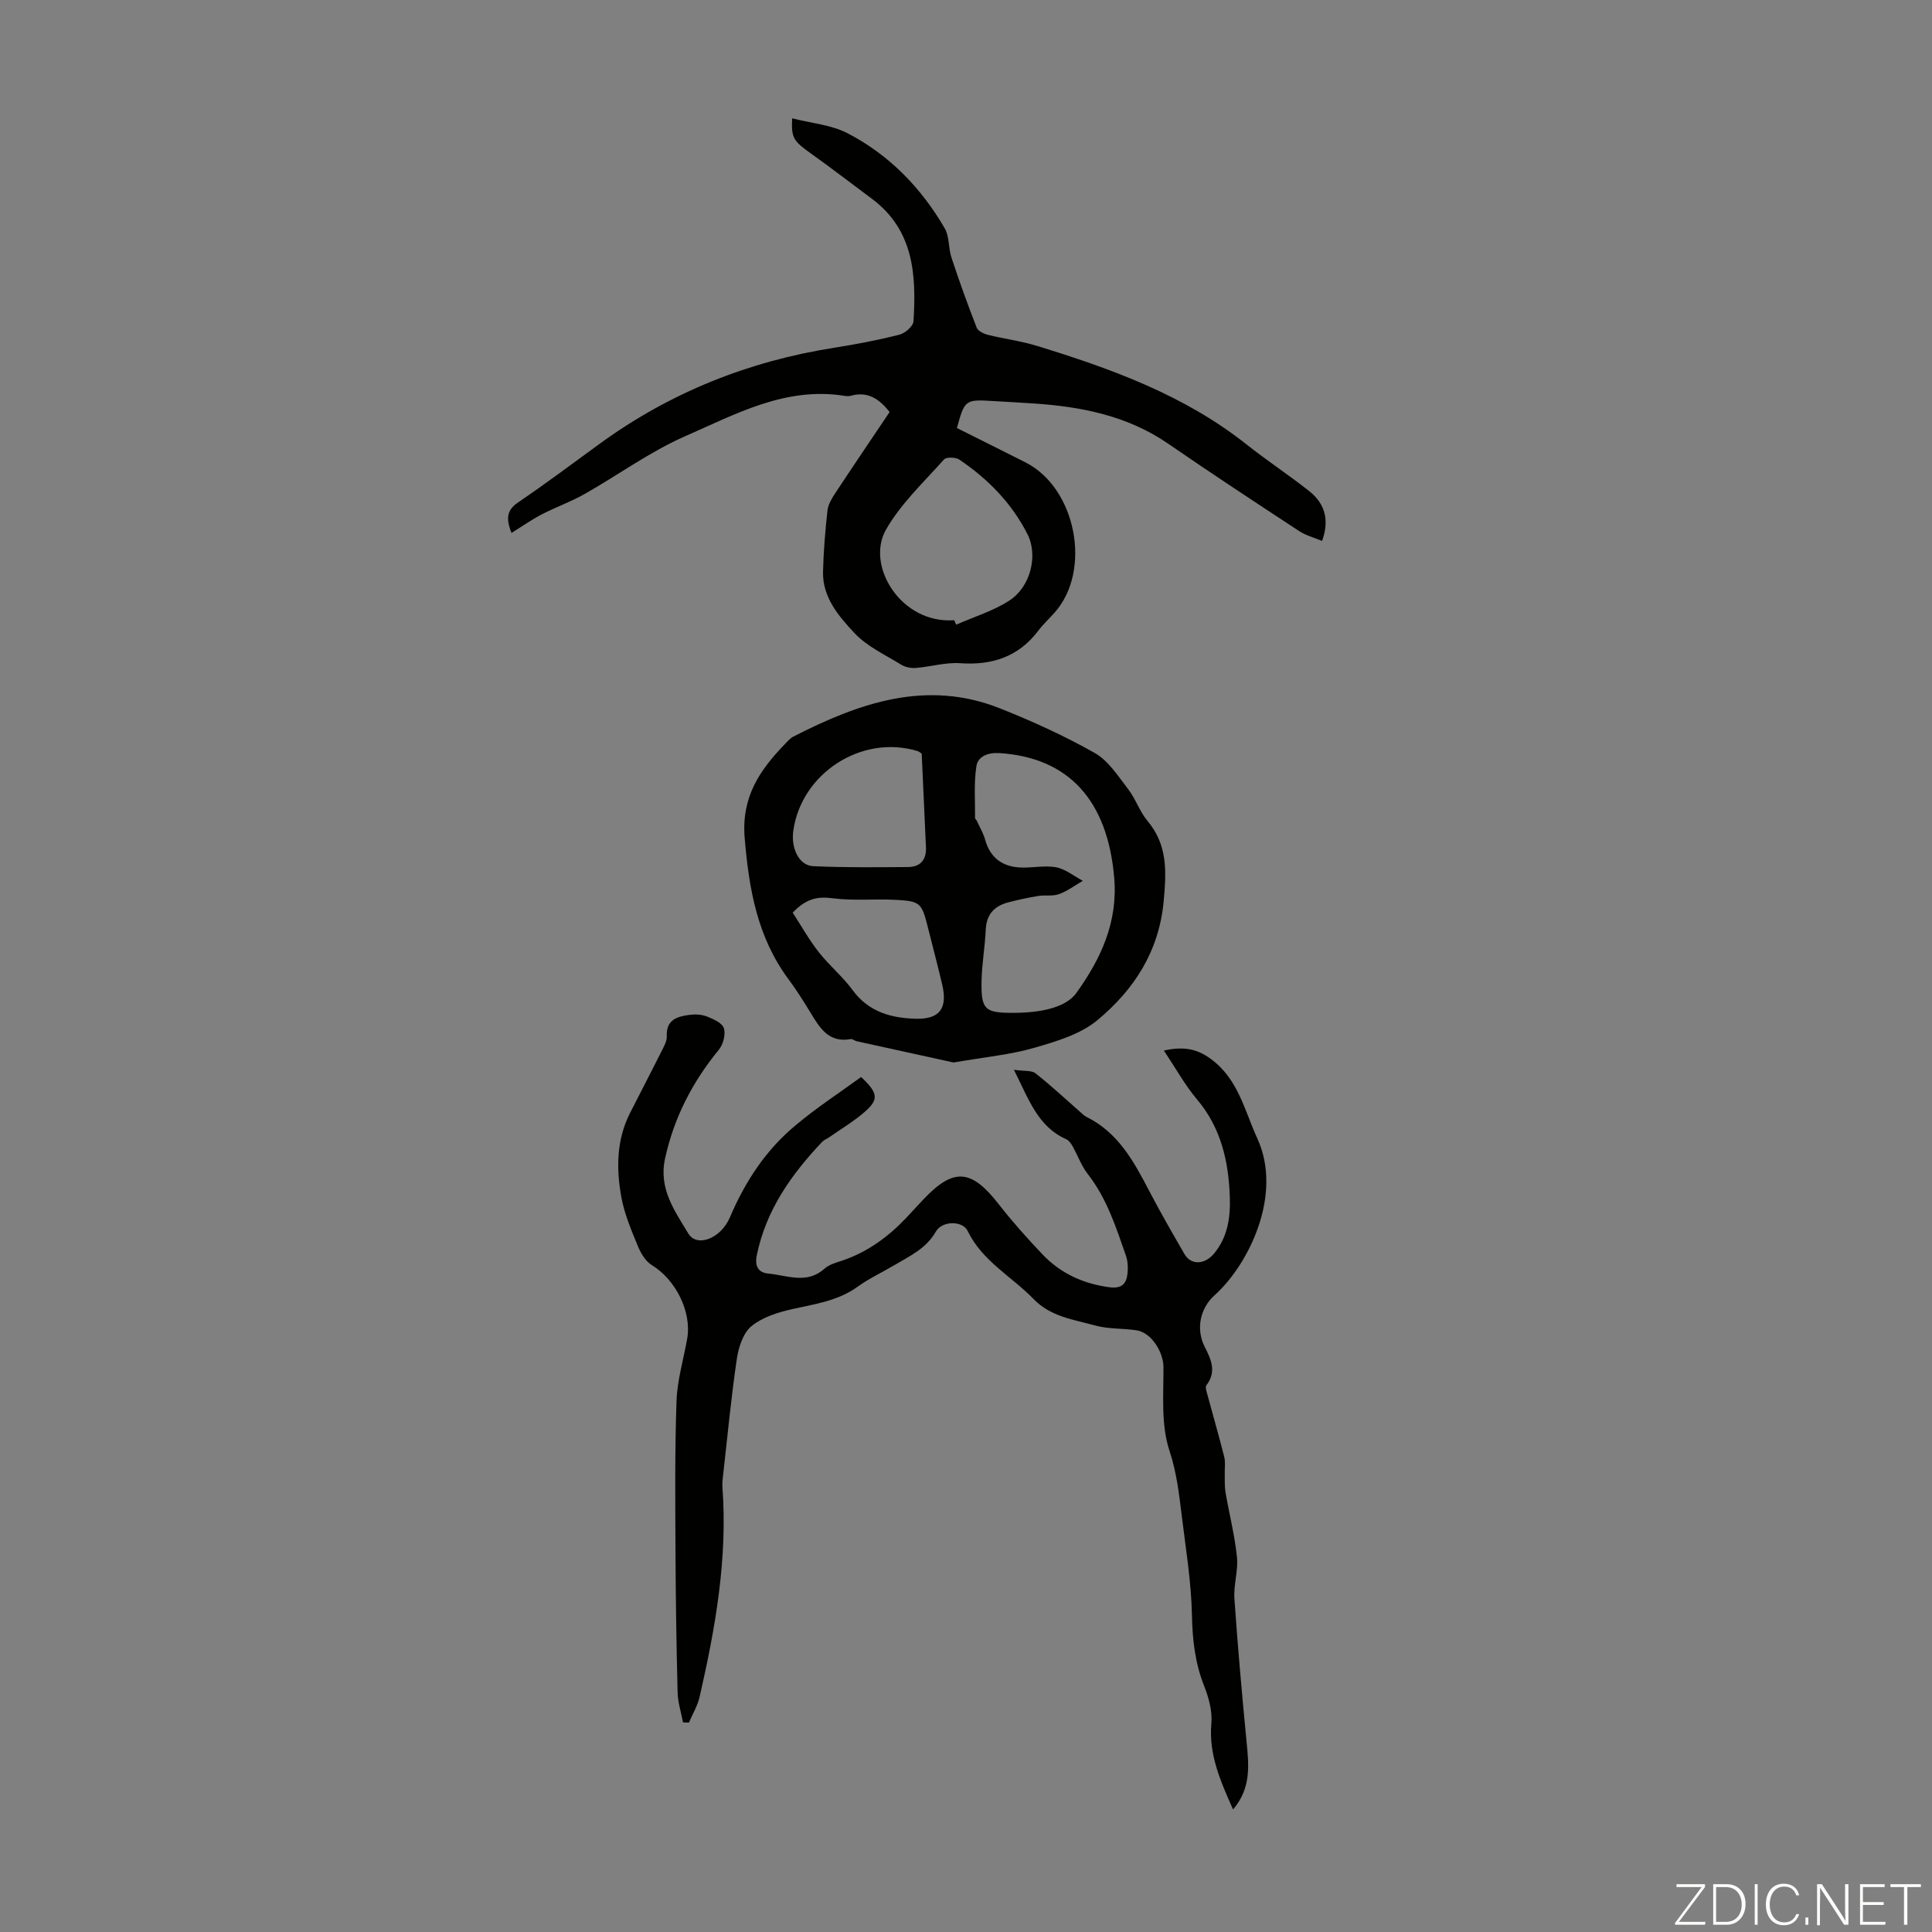
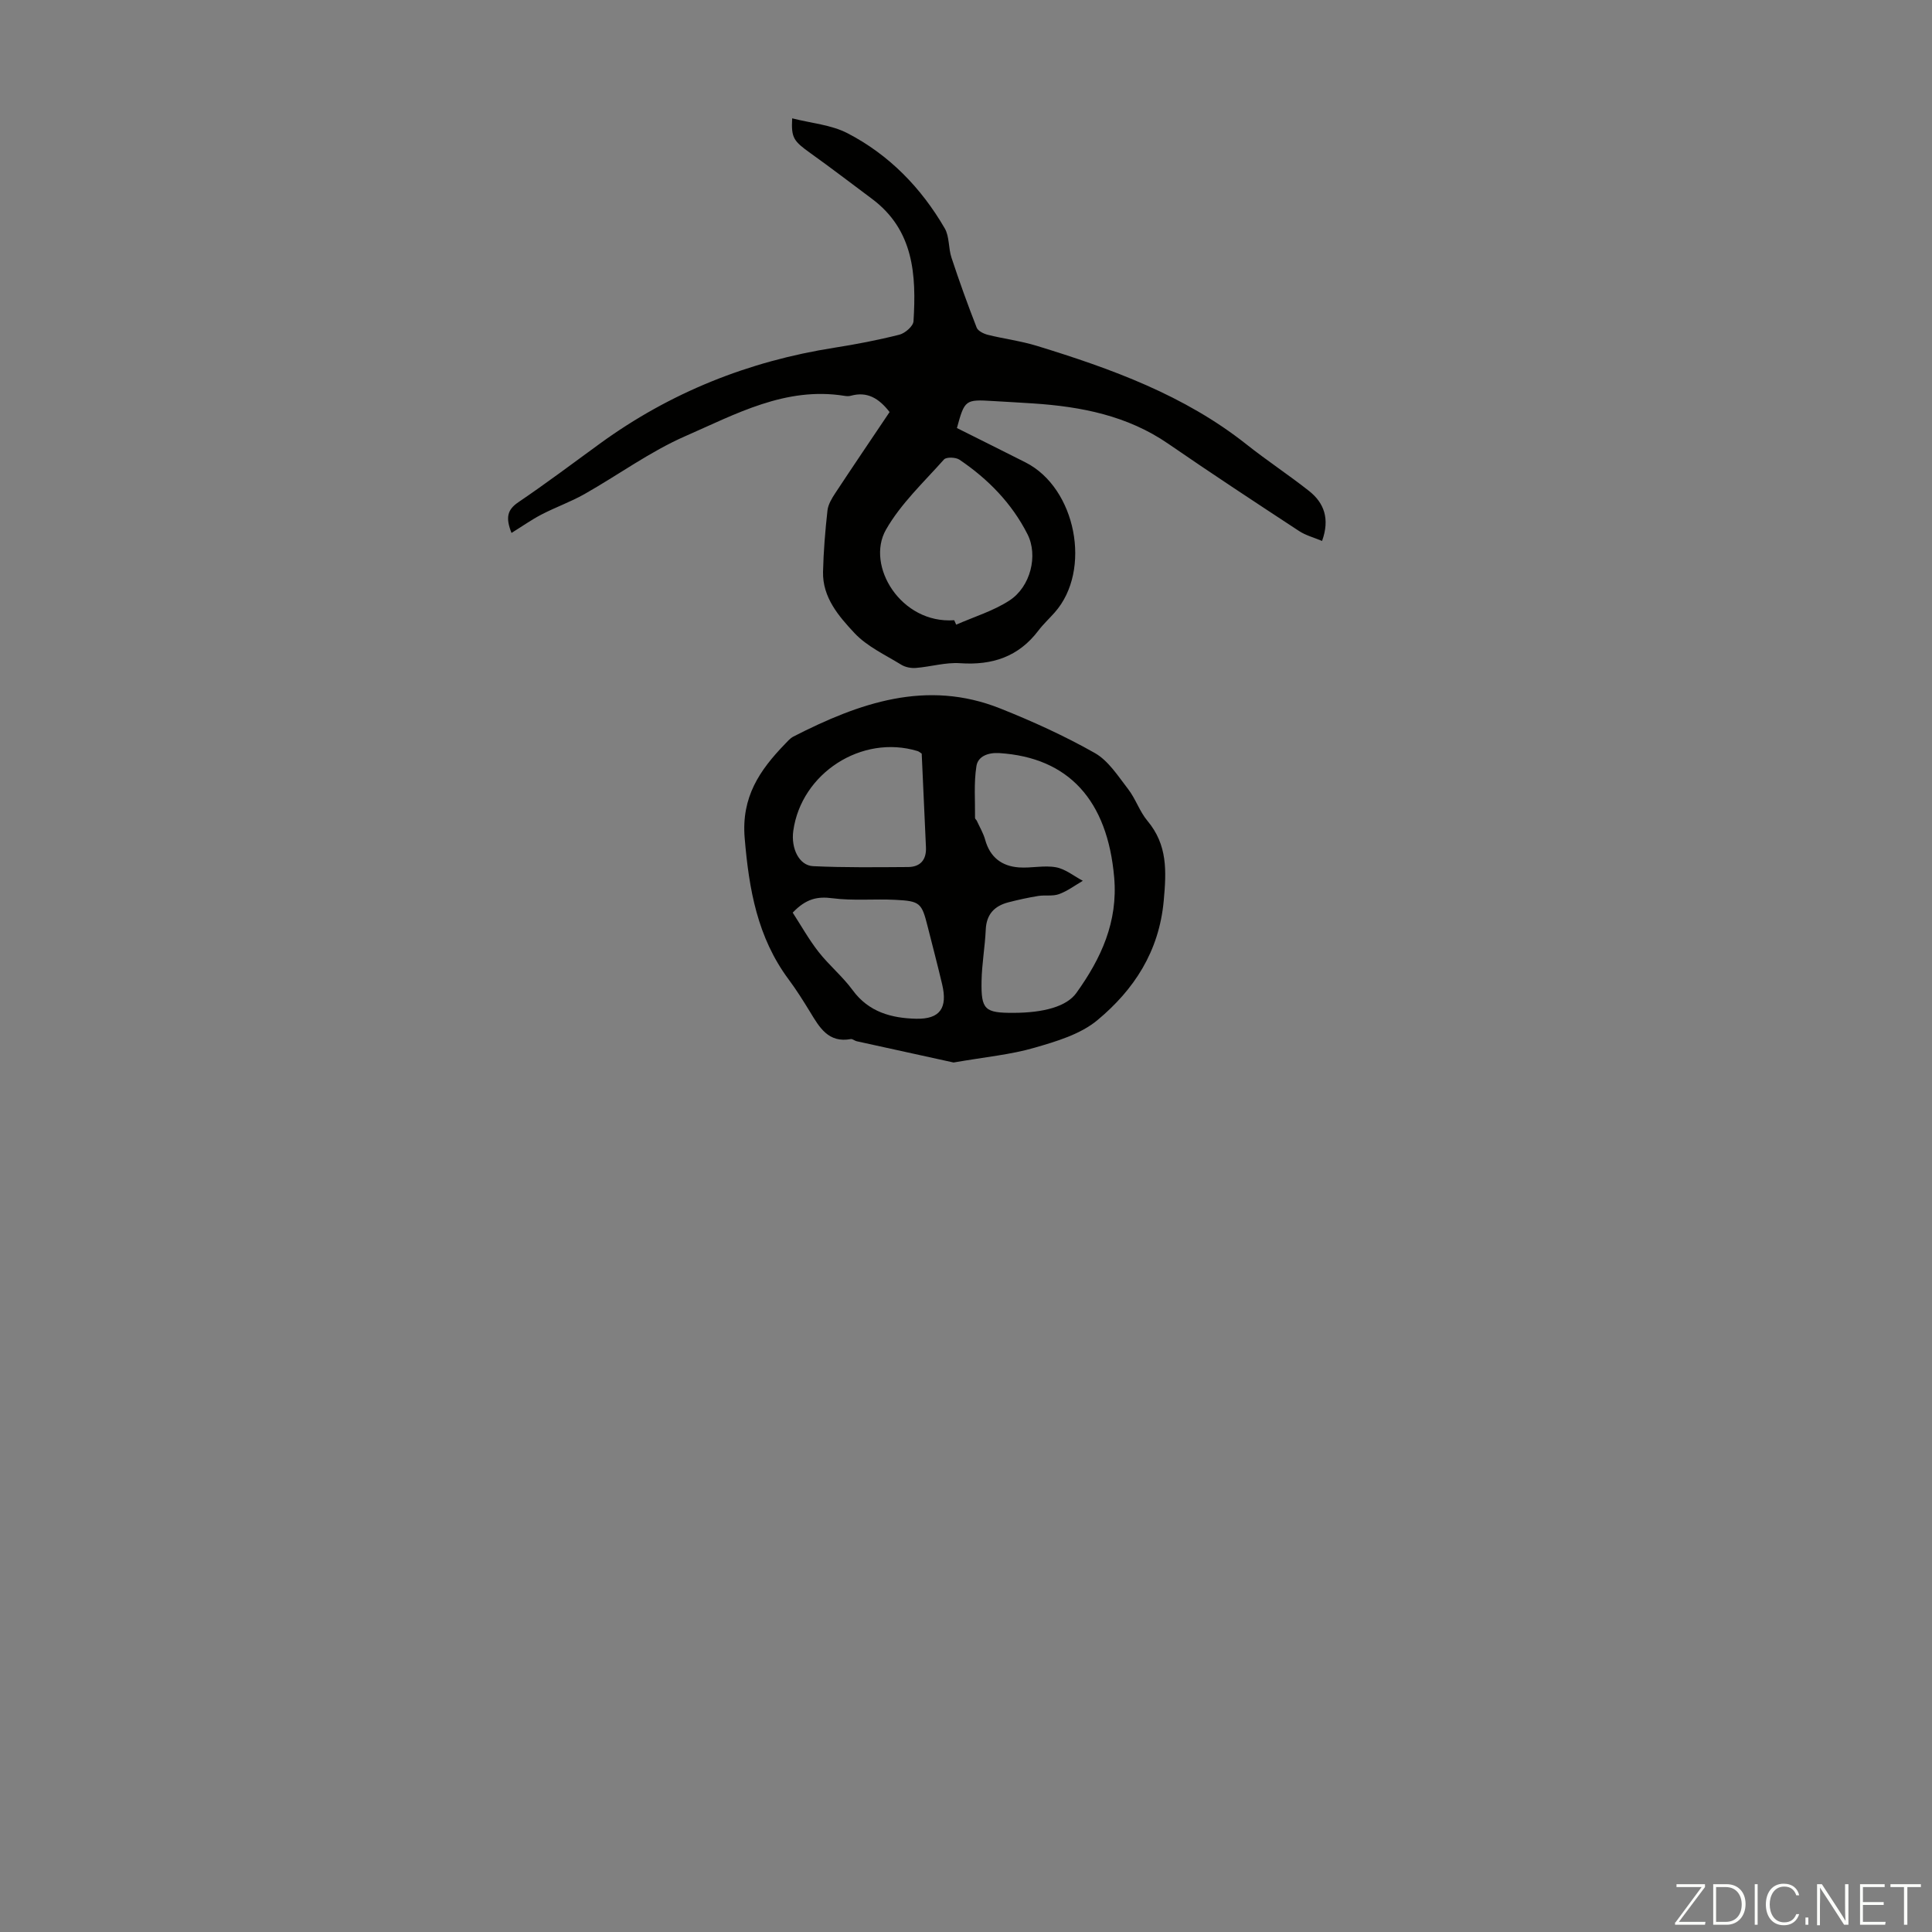
<svg xmlns="http://www.w3.org/2000/svg" enable-background="new 0 0 400 400" viewBox="0 0 400 400">
  <rect x="0" y="0" width="400" height="400" fill="#808080" stroke="none" />
  <g fill="#fbfcfa">
    <path d="m346.9 398 5.4-7.3h-5.2v-.6h5.9v.6l-5.4 7.2h5.5l-.1.6h-6.2v-.5z" />
    <path d="m354.7 390.1h2.8c2.3 0 3.9 1.6 3.9 4.1s-1.6 4.3-3.9 4.3h-2.8zm.6 7.8h2c2.2 0 3.3-1.6 3.3-3.6 0-1.8-1-3.6-3.3-3.6h-2z" />
    <path d="m363.9 390.1v8.4h-.6v-8.4z" />
    <path d="m372.5 396.3c-.4 1.3-1.4 2.3-3.2 2.3-2.4 0-3.7-1.9-3.7-4.3 0-2.3 1.2-4.3 3.7-4.3 1.8 0 2.9 1 3.2 2.4h-.6c-.4-1.1-1.1-1.8-2.5-1.8-2.1 0-3 1.9-3 3.7s.9 3.7 3 3.7c1.4 0 2.1-.7 2.5-1.7z" />
    <path d="m373.8 398.5v-1.5h.6v1.5z" />
    <path d="m376.2 398.5v-8.4h1c1.3 2 4.4 6.7 4.9 7.6-.1-1.2-.1-2.4-.1-3.8v-3.8h.7v8.4h-.9c-1.2-1.9-4.4-6.8-5-7.7.1 1.1 0 2.3 0 3.9v3.9h-.6z" />
    <path d="m390 394.4h-4.3v3.5h4.7l-.1.6h-5.2v-8.4h5.1v.6h-4.5v3.1h4.3z" />
    <path d="m394.2 390.7h-2.8v-.6h6.3v.6h-2.8v7.8h-.7z" />
  </g>
-   <path d="m178.29 222.98c3.51 3.33 3.69 4.61.82 7.15-2.29 2.02-4.97 3.6-7.48 5.36-.45.32-1.02.51-1.39.9-6.39 6.74-11.63 14.12-13.55 23.48-.49 2.36.38 3.62 2.39 3.81 3.9.36 7.97 2.28 11.64-1.03.94-.85 2.37-1.23 3.64-1.65 5.22-1.76 9.51-4.9 13.26-8.85 1.16-1.22 2.28-2.47 3.43-3.69 6.36-6.77 10.02-6.48 15.75.89 2.81 3.61 5.88 7.03 9.03 10.35 3.74 3.94 8.42 6.08 13.86 6.81 2.6.35 3.55-.77 3.76-2.93.12-1.19.04-2.5-.34-3.61-2.05-5.89-3.95-11.84-7.89-16.89-1.34-1.72-2.1-3.9-3.19-5.83-.3-.54-.75-1.15-1.28-1.39-5.89-2.61-7.72-8.2-10.83-14.37 2.13.31 3.66.08 4.49.74 3.27 2.58 6.33 5.45 9.47 8.2.33.29.67.62 1.06.81 6.55 3.23 9.8 9.2 12.98 15.31 2.31 4.43 4.81 8.76 7.31 13.09 1.35 2.32 4.17 2.24 6.13-.11 2.83-3.4 3.4-7.47 3.26-11.68-.25-7.4-1.8-14.32-6.79-20.23-2.48-2.94-4.36-6.38-6.87-10.11 4.37-.99 7.1-.21 9.79 1.78 5.62 4.15 6.9 10.6 9.58 16.45 5.33 11.63-1.84 26.14-8.86 32.42-2.95 2.64-3.95 6.95-2.04 10.7 1.37 2.69 2.46 5.15.34 7.95-.29.38.04 1.3.21 1.94 1.15 4.29 2.4 8.56 3.48 12.87.29 1.16.07 2.44.11 3.66.03 1.22-.05 2.46.15 3.65.77 4.48 1.91 8.92 2.38 13.43.29 2.81-.72 5.75-.53 8.59.68 9.9 1.56 19.79 2.52 29.67.47 4.83.99 9.57-2.8 14.01-2.61-5.9-5.06-11.36-4.49-17.81.22-2.52-.53-5.31-1.48-7.72-1.89-4.77-2.44-9.56-2.54-14.69-.14-6.93-1.29-13.84-2.13-20.75-.55-4.48-1.05-8.85-2.53-13.32-1.77-5.34-1.21-11.52-1.24-17.34-.02-3.02-2.45-7.09-5.55-7.57-2.87-.44-5.88-.24-8.64-1.01-4.43-1.24-9.11-1.77-12.7-5.47-4.55-4.69-10.62-7.83-13.65-14.1-1.05-2.17-5.28-2.13-6.57.12-1.98 3.48-5.28 5.01-8.43 6.87-2.6 1.54-5.37 2.82-7.81 4.58-4.07 2.93-8.79 3.56-13.48 4.61-2.97.67-6.18 1.67-8.46 3.53-1.72 1.41-2.67 4.34-3.03 6.73-1.16 7.83-1.9 15.72-2.79 23.59-.11 1-.27 2.01-.2 3 1.1 14.77-1.45 29.14-4.72 43.43-.42 1.85-1.46 3.56-2.22 5.34-.41-.02-.81-.03-1.22-.05-.39-2.08-1.07-4.15-1.12-6.24-.25-9.94-.4-19.88-.44-29.81-.05-10.18-.14-20.37.22-30.53.15-4.29 1.44-8.55 2.2-12.82.99-5.62-2.39-12.27-7.31-15.27-1.34-.81-2.34-2.55-2.96-4.08-1.34-3.27-2.75-6.61-3.37-10.06-1.05-5.86-1.01-11.77 1.79-17.31 2.17-4.29 4.4-8.54 6.55-12.84.49-.98 1.13-2.08 1.08-3.09-.16-3.41 2.13-4.09 4.66-4.43 1.19-.16 2.55-.1 3.64.33 1.34.53 3.17 1.34 3.52 2.43.4 1.26-.13 3.34-1.02 4.43-5.49 6.69-9.32 14.08-11.17 22.61-1.34 6.21 2.03 10.81 4.81 15.44 1.79 3 6.76 1.06 8.61-3.28 3.16-7.43 7.48-14.05 13.73-19.19 4.25-3.56 8.93-6.62 13.46-9.91z" fill="#010100" />
  <path d="m184.18 85.31c-2.24-2.89-4.67-4.31-8.04-3.37-.42.12-.9.08-1.34.01-12.15-1.94-22.48 3.79-32.89 8.34-7.32 3.2-13.91 8.05-20.91 12.01-2.85 1.61-5.97 2.71-8.88 4.22-2.06 1.07-3.98 2.43-6.22 3.82-1.24-3.15-.9-4.79 1.42-6.36 5.74-3.89 11.29-8.06 16.89-12.14 14.56-10.59 30.78-17.06 48.54-19.85 4.52-.71 9.04-1.58 13.47-2.7 1.17-.3 2.85-1.76 2.91-2.77.6-9.59.07-18.91-8.63-25.38-4.21-3.14-8.38-6.34-12.65-9.39-3.55-2.54-4.06-3.18-3.84-7.25 3.95 1.01 8.08 1.33 11.47 3.09 8.62 4.47 15.25 11.3 20.12 19.69.99 1.71.74 4.09 1.39 6.05 1.61 4.88 3.35 9.72 5.22 14.5.27.7 1.45 1.27 2.31 1.49 3.36.84 6.83 1.27 10.13 2.28 15.44 4.74 30.55 10.2 43.44 20.42 4.2 3.33 8.7 6.29 12.91 9.61 3.17 2.5 4.36 5.81 2.72 10.37-1.68-.71-3.39-1.15-4.78-2.07-9.07-5.95-18.14-11.91-27.07-18.06-8.44-5.81-17.98-7.68-27.91-8.34-2.79-.19-5.58-.33-8.37-.5-5.74-.35-5.87-.26-7.47 5.59 4.68 2.34 9.44 4.71 14.19 7.11 10.48 5.29 13.8 22.34 6.06 31.07-1.11 1.26-2.36 2.41-3.37 3.74-4.11 5.44-9.56 7.23-16.22 6.77-3.01-.21-6.1.74-9.16.98-1 .08-2.19-.15-3.03-.67-3.33-2.05-7.09-3.78-9.69-6.56-3.24-3.47-6.62-7.36-6.5-12.67.1-4.24.45-8.49.92-12.71.14-1.24.9-2.5 1.62-3.59 3.68-5.58 7.44-11.13 11.24-16.78zm13.38 43.1c.14.31.27.61.41.92 3.7-1.63 7.68-2.83 11.02-5 4.39-2.85 5.97-9.34 3.74-13.73-3.25-6.41-8.17-11.43-14.09-15.43-.77-.52-2.72-.58-3.2-.04-4.19 4.71-8.95 9.16-12.02 14.55-4.22 7.42 3.09 19.53 14.14 18.73z" fill="#010100" />
  <path d="m197.43 219.98c-5.76-1.26-12.91-2.82-20.05-4.4-.43-.09-.86-.51-1.23-.45-4.65.85-6.49-2.42-8.44-5.63-1.4-2.29-2.83-4.57-4.43-6.72-6.47-8.7-8.21-18.64-9.1-29.24-.72-8.53 3.09-14.06 8.33-19.49.54-.56 1.08-1.2 1.75-1.55 13.59-6.95 27.55-11.91 42.83-5.82 6.7 2.67 13.32 5.68 19.59 9.23 2.81 1.6 4.81 4.78 6.89 7.47 1.56 2.02 2.37 4.63 4 6.57 4.17 4.99 3.93 10.36 3.37 16.52-.96 10.55-6.15 18.43-13.74 24.75-3.51 2.92-8.47 4.39-13.01 5.7-4.9 1.43-10.07 1.9-16.76 3.06zm12.41-10.28c6.29-.02 11-1.32 13.01-4.12 5.11-7.12 8.63-14.7 7.83-23.91-1.38-15.97-9.42-24.83-23.77-25.75-2.4-.15-4.44.7-4.75 2.69-.56 3.51-.25 7.16-.29 10.75 0 .18.26.36.36.56.6 1.31 1.36 2.58 1.74 3.95 1 3.62 3.44 5.47 7 5.72 2.55.18 5.19-.48 7.66-.03 1.96.36 3.72 1.83 5.56 2.8-1.63.95-3.18 2.12-4.93 2.76-1.31.48-2.89.15-4.31.38-2.08.34-4.15.79-6.19 1.32-2.87.75-4.53 2.47-4.67 5.64-.16 3.57-.81 7.12-.87 10.68-.11 5.93.68 6.58 6.62 6.56zm-19.01-53.67c-.3-.19-.56-.44-.86-.53-11.53-3.51-24.07 4.56-25.73 16.52-.5 3.63 1.2 7.17 4.1 7.31 6.54.31 13.11.22 19.67.18 2.54-.02 3.81-1.5 3.7-4.06-.29-6.47-.59-12.94-.88-19.42zm-26.71 32.92c1.73 2.66 3.33 5.54 5.34 8.11 2.18 2.79 4.99 5.1 7.07 7.94 3.33 4.56 8.08 5.8 13.15 5.92 4.95.11 6.53-2.24 5.39-7.09-.95-4.02-2-8.01-3.01-12.01-1.23-4.88-1.55-5.26-6.69-5.52-4.34-.22-8.75.23-13.04-.33-3.08-.4-5.43.07-8.21 2.98z" fill="#010100" />
</svg>